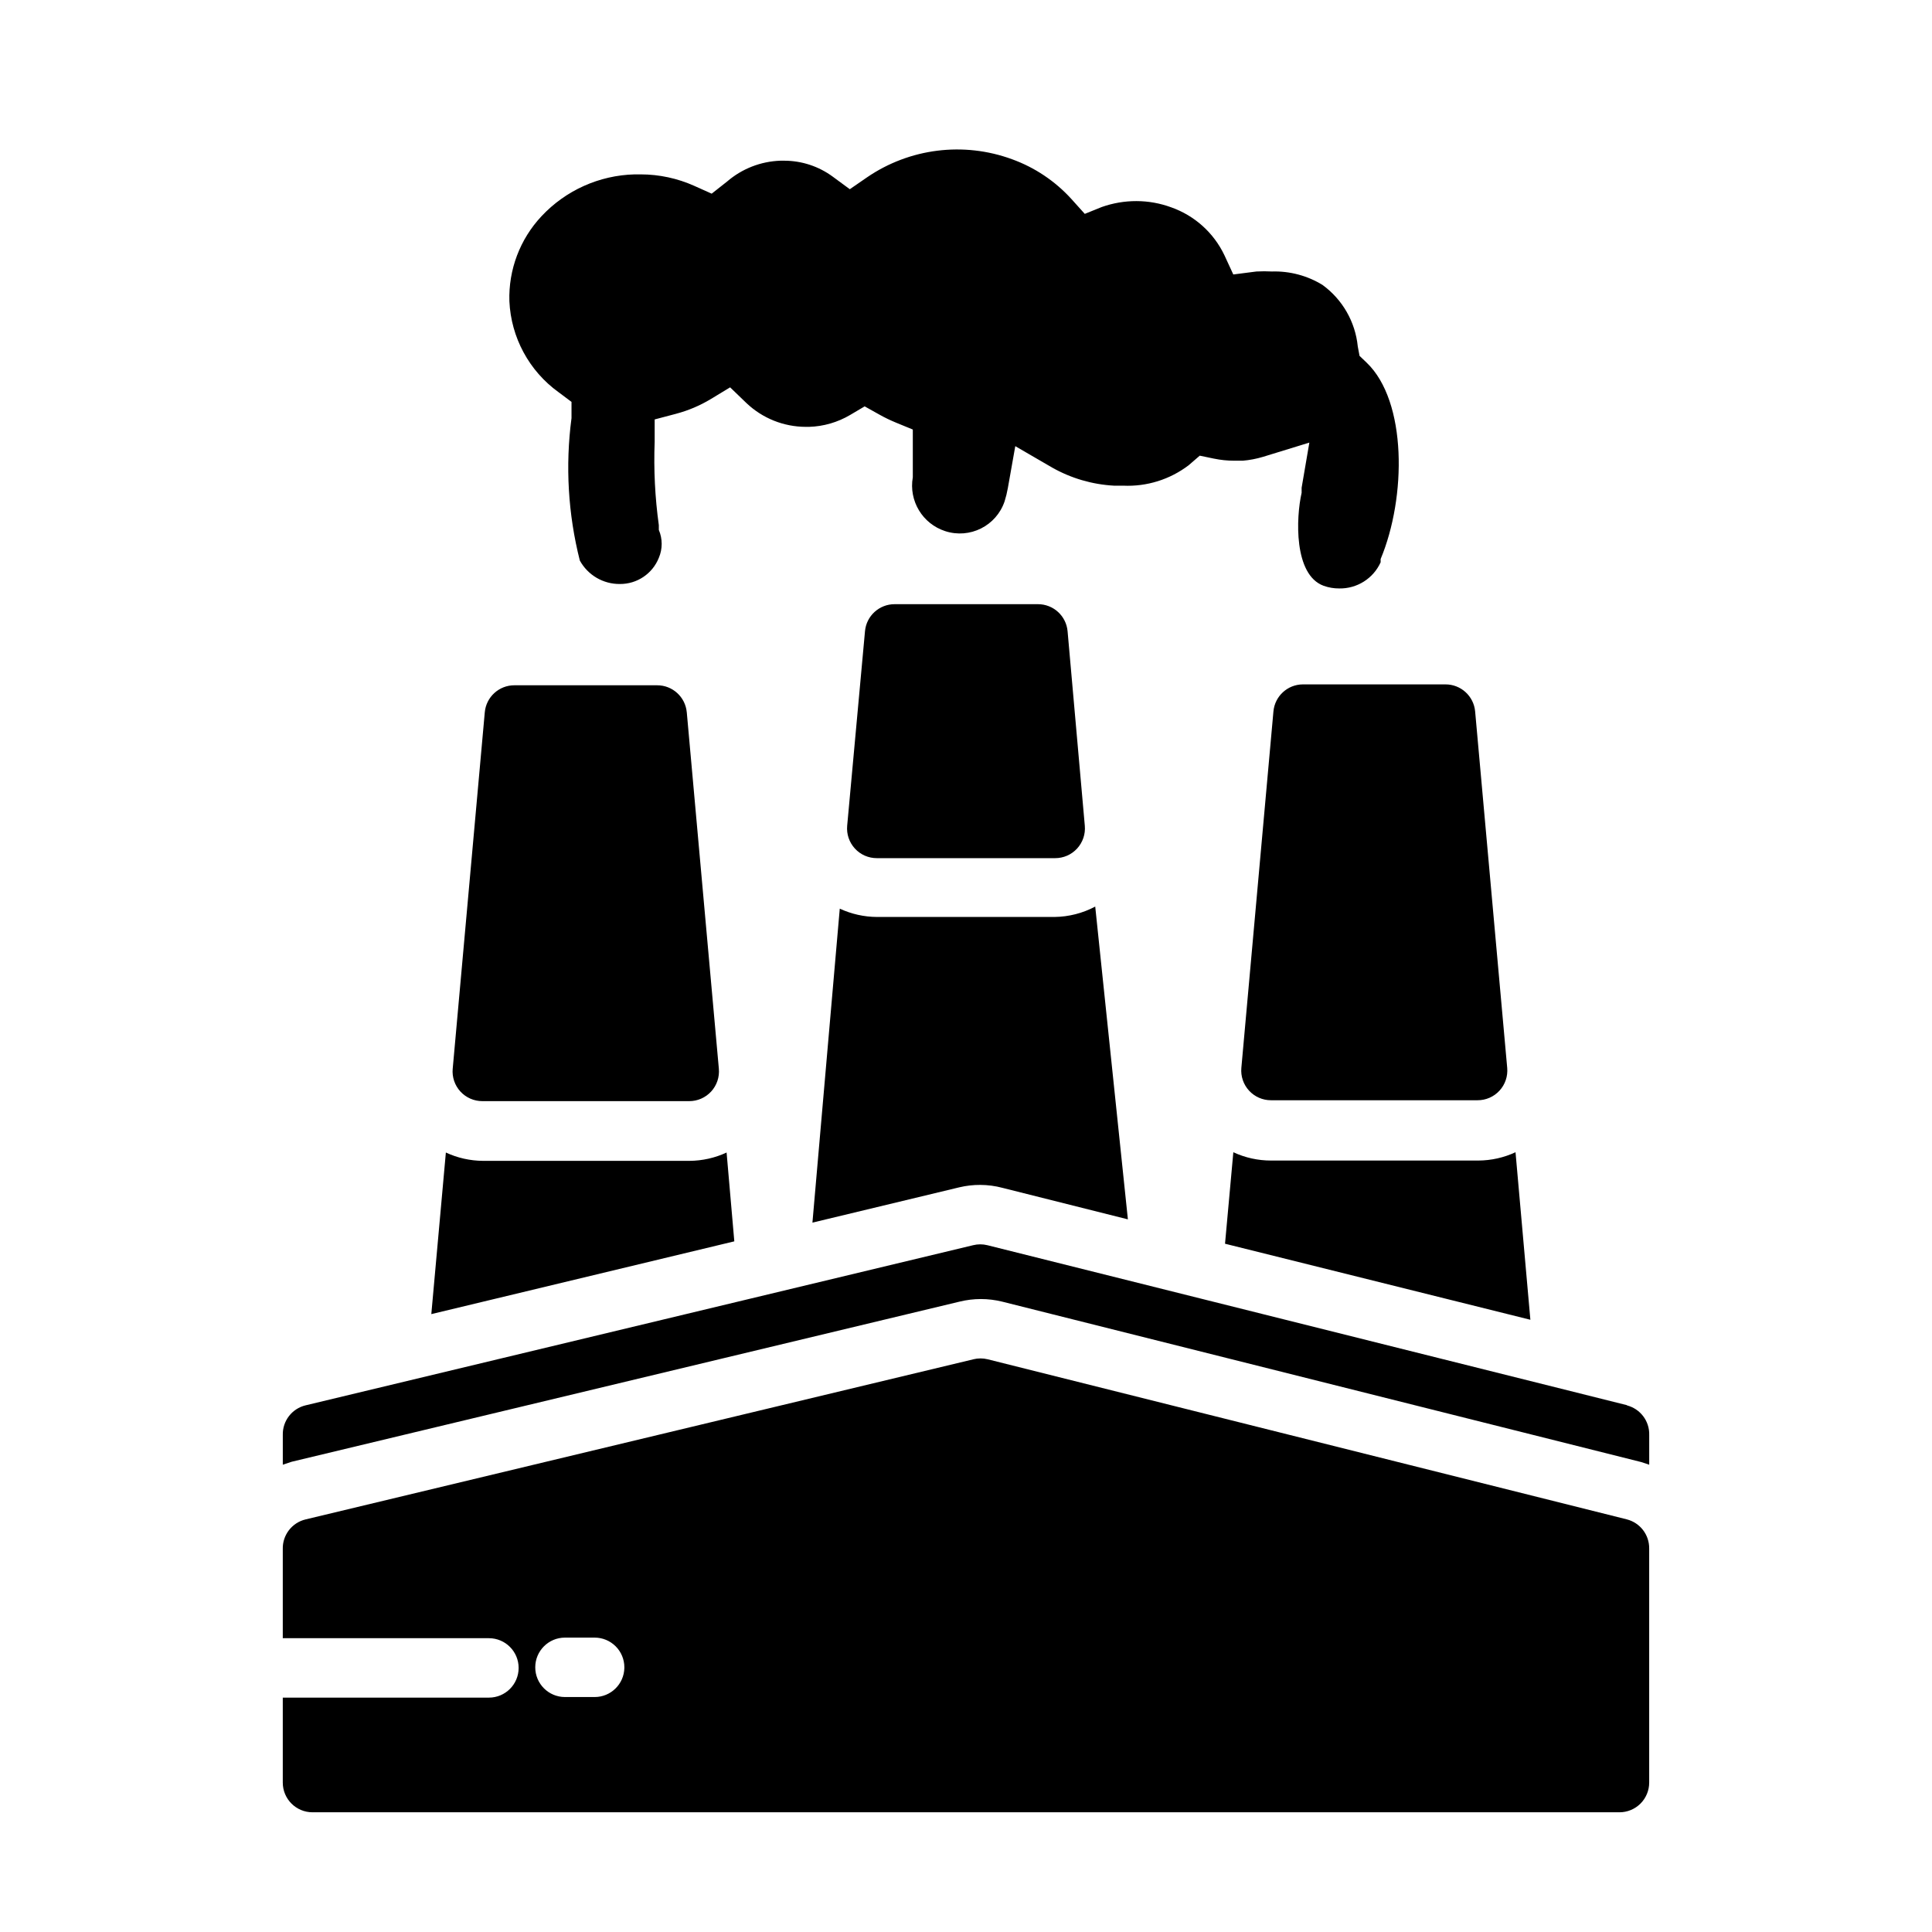
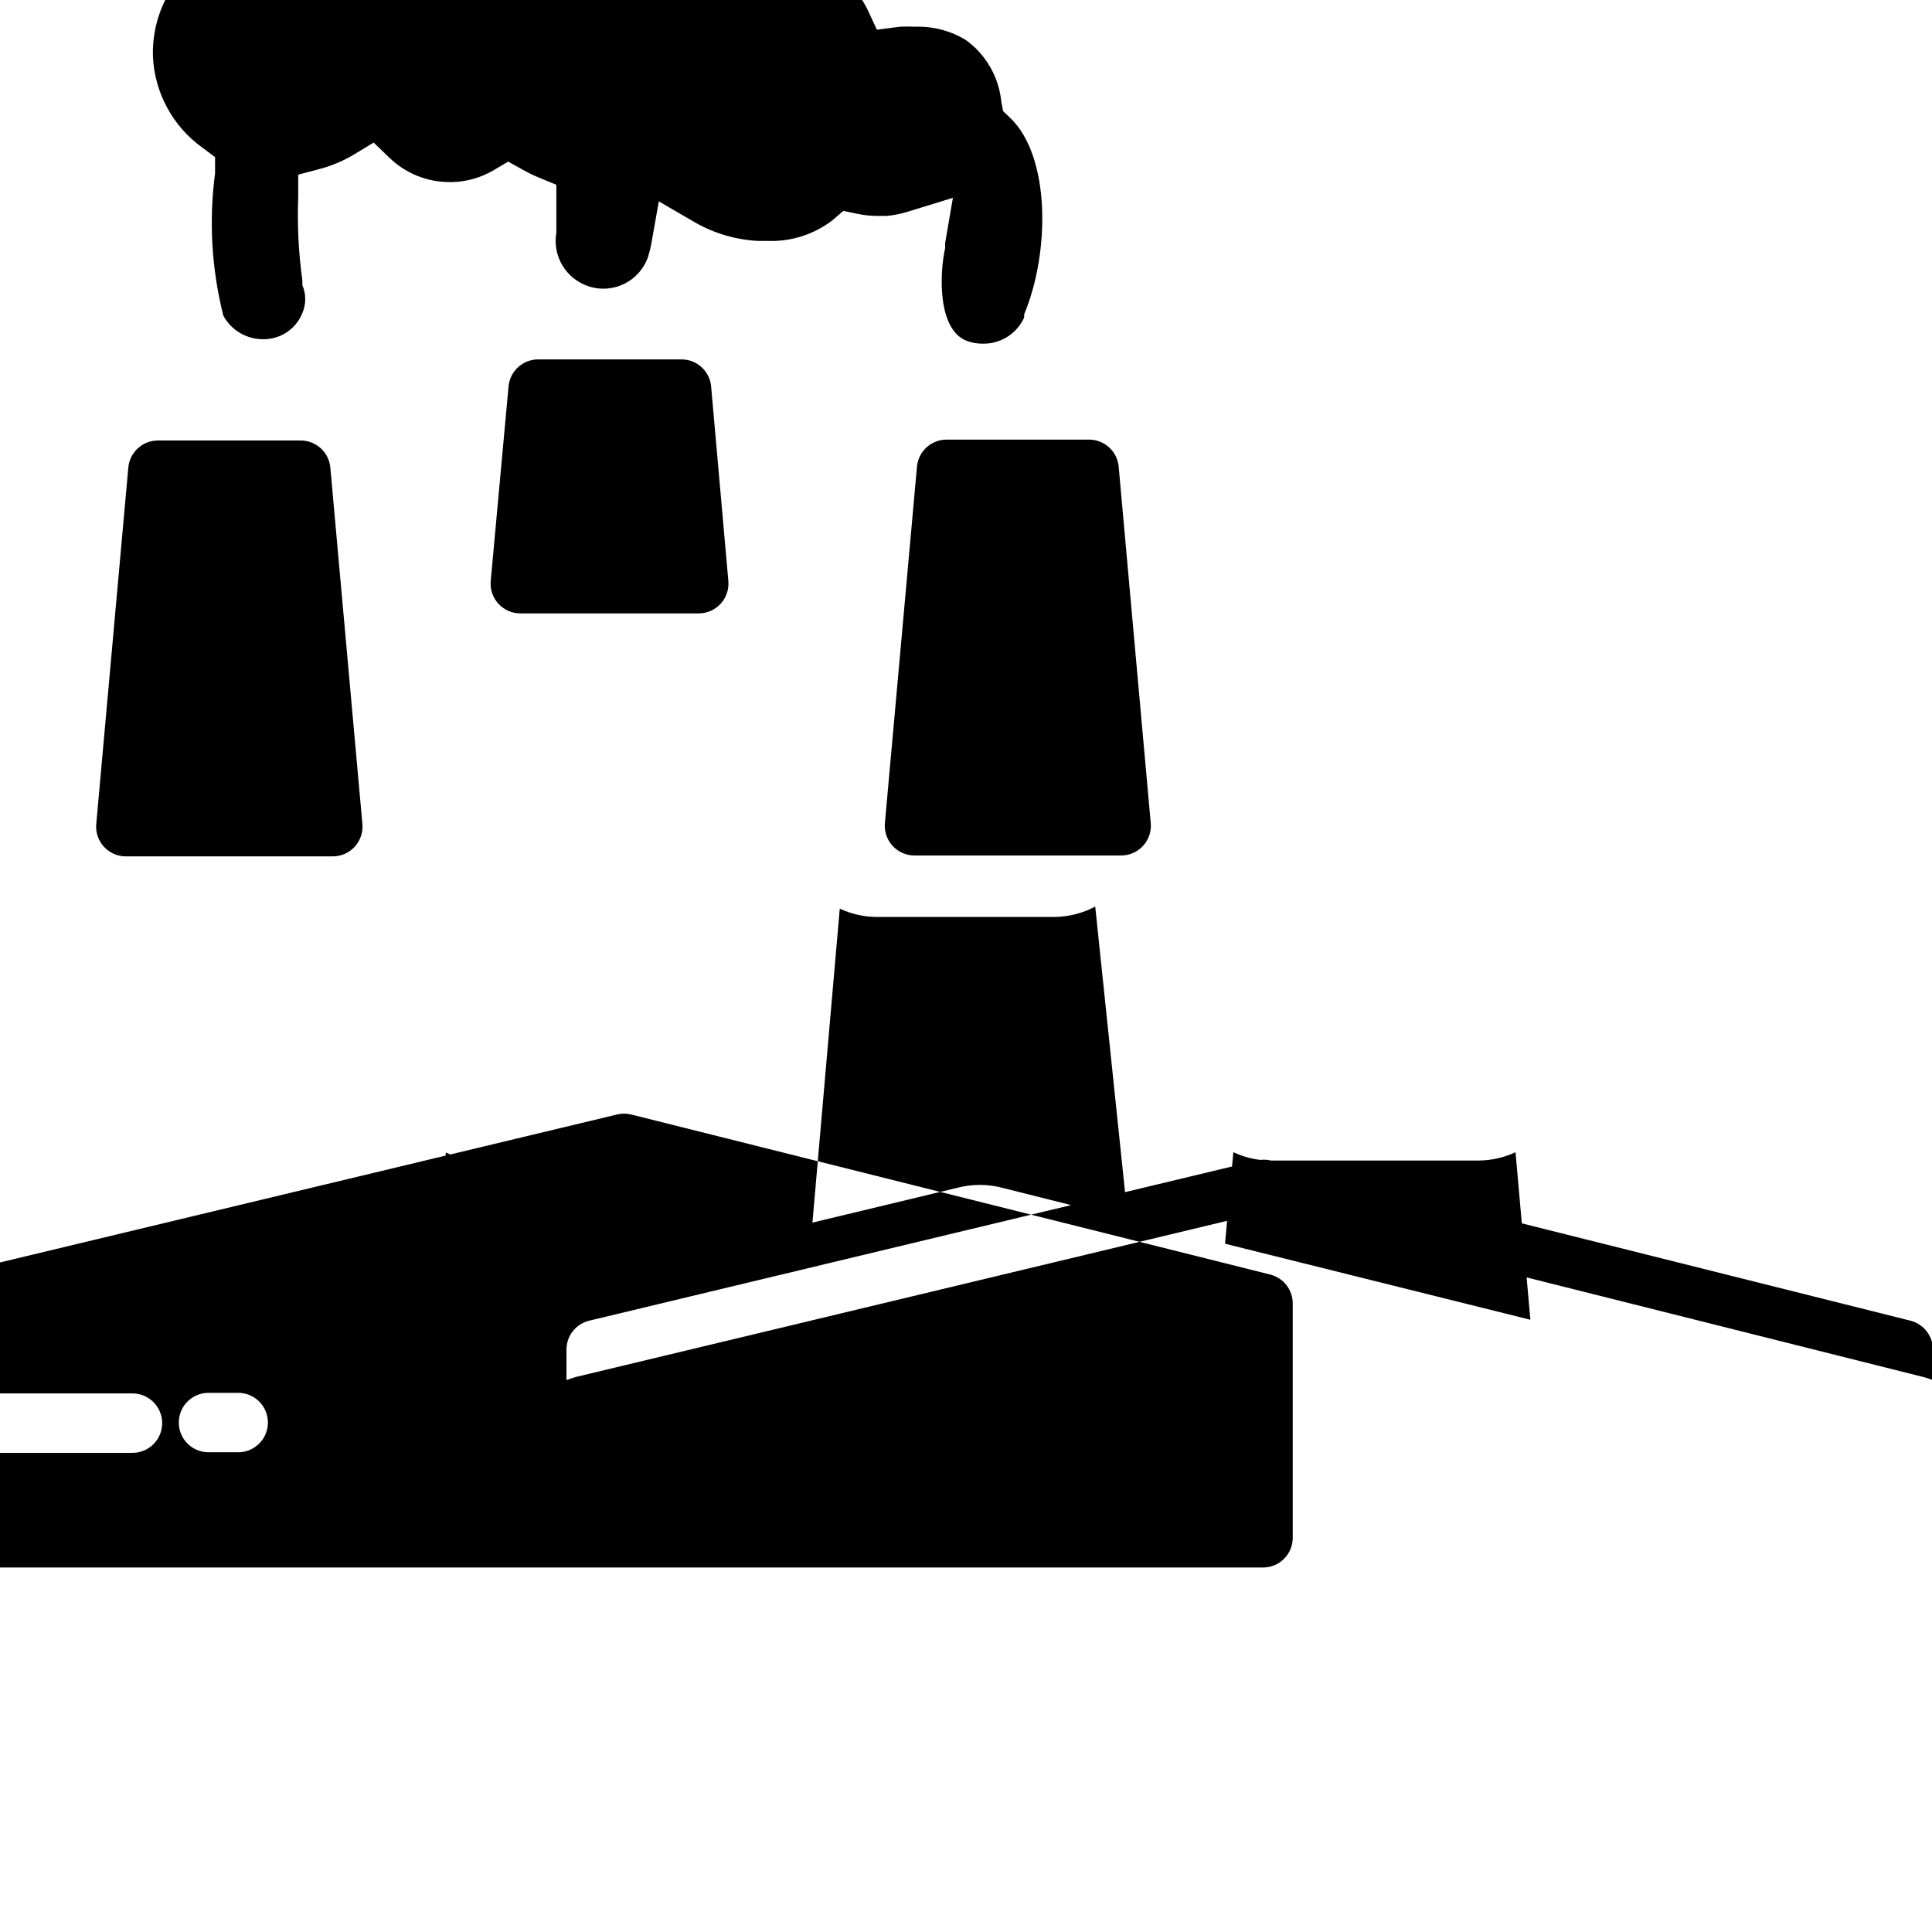
<svg xmlns="http://www.w3.org/2000/svg" fill="#000000" width="800px" height="800px" version="1.1" viewBox="144 144 512 512">
-   <path d="m338.6 472.97-80.297 19.285 3.856-42.824h0.004c3.082 1.438 6.438 2.188 9.84 2.207h54.711c3.398-0.02 6.758-0.77 9.84-2.207zm20.703-4.961 38.965-9.367c1.809-0.426 3.656-0.637 5.512-0.629 1.992 0.008 3.977 0.27 5.902 0.785l33.219 8.344-8.656-82.891c-3.324 1.766-7.023 2.711-10.785 2.754h-47.074c-3.402-0.016-6.758-0.77-9.84-2.203zm121.54-16.453c-3.453 0.008-6.867-0.746-9.996-2.203l-2.203 24.246 80.922 20.152-3.938-44.398h0.004c-3.086 1.434-6.441 2.188-9.844 2.203zm94.465 64.867-169.64-42.43c-1.242-0.309-2.539-0.309-3.781 0l-176.88 42.43c-3.629 0.855-6.16 4.144-6.062 7.871v7.871l2.363-0.789 176.96-42.426c3.723-0.922 7.613-0.922 11.336 0l169.33 42.508 2.125 0.707v-7.871c0.109-3.703-2.383-6.984-5.981-7.871zm-93.836-183.89-8.5 94.465c-0.199 2.207 0.539 4.398 2.039 6.031s3.617 2.559 5.832 2.547h54.711c2.215 0.012 4.336-0.914 5.832-2.547 1.5-1.633 2.238-3.824 2.039-6.031l-8.5-94.465c-0.367-4.07-3.789-7.18-7.871-7.164h-37.789c-4.055 0.023-7.426 3.125-7.793 7.164zm-209.55 103.28h54.711c2.215 0.008 4.332-0.918 5.832-2.551 1.496-1.633 2.238-3.824 2.039-6.031l-8.5-94.465h-0.004c-0.367-4.066-3.785-7.18-7.871-7.16h-37.785c-4.086-0.02-7.504 3.094-7.871 7.16l-8.5 94.465h-0.004c-0.199 2.207 0.543 4.398 2.039 6.031 1.5 1.633 3.617 2.559 5.836 2.551zm151.69-64.395c2.219 0.012 4.336-0.914 5.832-2.551 1.5-1.633 2.242-3.82 2.043-6.027l-4.566-51.562c-0.367-4.07-3.789-7.18-7.875-7.164h-37.941c-4.086-0.016-7.504 3.094-7.871 7.164l-4.723 51.562c-0.199 2.207 0.539 4.394 2.039 6.027 1.496 1.637 3.613 2.562 5.832 2.551zm-131.62-123.51 3.465 2.598v4.328l-0.004 0.004c-1.66 12.594-0.91 25.391 2.207 37.707 2.121 3.875 6.207 6.266 10.625 6.219 4.535 0.031 8.629-2.719 10.312-6.93 1.008-2.363 1.008-5.035 0-7.398v-1.262c-1.016-7.324-1.383-14.727-1.102-22.117v-5.902l5.668-1.496v-0.004c3.211-0.848 6.285-2.148 9.133-3.856l5.195-3.148 4.328 4.172c4.25 4.035 9.883 6.289 15.742 6.297h0.867c3.828-0.117 7.566-1.203 10.863-3.148l3.856-2.281 3.938 2.203c1.426 0.797 2.898 1.508 4.41 2.125l4.41 1.812v11.098 1.574h-0.004c-1.09 6.223 2.57 12.301 8.582 14.25 6.519 2.129 13.539-1.379 15.742-7.875 0.367-1.16 0.656-2.344 0.867-3.543l1.969-11.098 9.762 5.668c5.016 2.84 10.617 4.481 16.375 4.801h2.441-0.004c6.258 0.293 12.418-1.629 17.398-5.43l2.914-2.519 3.777 0.789v-0.004c1.762 0.367 3.555 0.551 5.352 0.551h2.285c1.812-0.156 3.606-0.5 5.352-1.023l12.281-3.777-2.047 11.965v1.34c-1.496 6.535-2.125 21.727 5.824 24.641 1.34 0.48 2.75 0.719 4.172 0.707 4.703 0.074 9-2.644 10.941-6.926v-0.867c6.848-16.375 7.008-41.801-3.699-52.035l-1.891-1.812-0.473-2.519 0.004 0.004c-0.66-6.519-4.066-12.449-9.371-16.297-4.019-2.457-8.672-3.688-13.379-3.543-1.363-0.074-2.731-0.074-4.094 0l-6.141 0.789-2.363-5.117c-2.824-5.93-7.894-10.488-14.09-12.676-2.949-1.086-6.066-1.645-9.211-1.652-3.137-0.008-6.254 0.527-9.211 1.574l-4.484 1.812-3.543-3.938c-4.312-4.746-9.715-8.367-15.746-10.547-12.828-4.703-27.137-2.914-38.414 4.801l-4.566 3.148-4.488-3.305c-3.715-2.746-8.211-4.234-12.828-4.25h-1.105c-5.184 0.18-10.156 2.125-14.09 5.508l-4.094 3.227-4.566-2.047c-4.481-2.016-9.336-3.059-14.246-3.066h-1.574c-9.395 0.234-18.301 4.231-24.719 11.098-5.703 6.082-8.762 14.18-8.504 22.516 0.434 9.59 5.215 18.457 12.992 24.086zm289.06 306.46v62.035c0 2.086-0.828 4.09-2.305 5.566-1.477 1.473-3.481 2.305-5.566 2.305h-346.37c-4.348 0-7.871-3.527-7.871-7.871v-22.516h54.633c4.348 0 7.871-3.523 7.871-7.871s-3.523-7.875-7.871-7.875h-54.633v-23.617 0.004c-0.098-3.731 2.434-7.016 6.062-7.871l176.96-42.43-0.004-0.004c1.242-0.305 2.539-0.305 3.781 0l169.41 42.43v0.004c3.508 0.902 5.945 4.09 5.902 7.711zm-271.59 31.488c0-2.086-0.828-4.09-2.305-5.566-1.477-1.477-3.477-2.305-5.566-2.305h-7.871c-4.348 0-7.871 3.523-7.871 7.871 0 4.348 3.523 7.875 7.871 7.875h7.871c4.289 0 7.785-3.43 7.871-7.715z" />
+   <path d="m338.6 472.97-80.297 19.285 3.856-42.824h0.004c3.082 1.438 6.438 2.188 9.84 2.207h54.711c3.398-0.02 6.758-0.77 9.84-2.207zm20.703-4.961 38.965-9.367c1.809-0.426 3.656-0.637 5.512-0.629 1.992 0.008 3.977 0.27 5.902 0.785l33.219 8.344-8.656-82.891c-3.324 1.766-7.023 2.711-10.785 2.754h-47.074c-3.402-0.016-6.758-0.77-9.84-2.203zm121.54-16.453c-3.453 0.008-6.867-0.746-9.996-2.203l-2.203 24.246 80.922 20.152-3.938-44.398h0.004c-3.086 1.434-6.441 2.188-9.844 2.203zc-1.242-0.309-2.539-0.309-3.781 0l-176.88 42.43c-3.629 0.855-6.16 4.144-6.062 7.871v7.871l2.363-0.789 176.96-42.426c3.723-0.922 7.613-0.922 11.336 0l169.33 42.508 2.125 0.707v-7.871c0.109-3.703-2.383-6.984-5.981-7.871zm-93.836-183.89-8.5 94.465c-0.199 2.207 0.539 4.398 2.039 6.031s3.617 2.559 5.832 2.547h54.711c2.215 0.012 4.336-0.914 5.832-2.547 1.5-1.633 2.238-3.824 2.039-6.031l-8.5-94.465c-0.367-4.07-3.789-7.18-7.871-7.164h-37.789c-4.055 0.023-7.426 3.125-7.793 7.164zm-209.55 103.28h54.711c2.215 0.008 4.332-0.918 5.832-2.551 1.496-1.633 2.238-3.824 2.039-6.031l-8.5-94.465h-0.004c-0.367-4.066-3.785-7.18-7.871-7.16h-37.785c-4.086-0.02-7.504 3.094-7.871 7.16l-8.5 94.465h-0.004c-0.199 2.207 0.543 4.398 2.039 6.031 1.5 1.633 3.617 2.559 5.836 2.551zm151.69-64.395c2.219 0.012 4.336-0.914 5.832-2.551 1.5-1.633 2.242-3.82 2.043-6.027l-4.566-51.562c-0.367-4.07-3.789-7.18-7.875-7.164h-37.941c-4.086-0.016-7.504 3.094-7.871 7.164l-4.723 51.562c-0.199 2.207 0.539 4.394 2.039 6.027 1.496 1.637 3.613 2.562 5.832 2.551zm-131.62-123.51 3.465 2.598v4.328l-0.004 0.004c-1.66 12.594-0.91 25.391 2.207 37.707 2.121 3.875 6.207 6.266 10.625 6.219 4.535 0.031 8.629-2.719 10.312-6.93 1.008-2.363 1.008-5.035 0-7.398v-1.262c-1.016-7.324-1.383-14.727-1.102-22.117v-5.902l5.668-1.496v-0.004c3.211-0.848 6.285-2.148 9.133-3.856l5.195-3.148 4.328 4.172c4.25 4.035 9.883 6.289 15.742 6.297h0.867c3.828-0.117 7.566-1.203 10.863-3.148l3.856-2.281 3.938 2.203c1.426 0.797 2.898 1.508 4.41 2.125l4.41 1.812v11.098 1.574h-0.004c-1.09 6.223 2.57 12.301 8.582 14.25 6.519 2.129 13.539-1.379 15.742-7.875 0.367-1.16 0.656-2.344 0.867-3.543l1.969-11.098 9.762 5.668c5.016 2.84 10.617 4.481 16.375 4.801h2.441-0.004c6.258 0.293 12.418-1.629 17.398-5.43l2.914-2.519 3.777 0.789v-0.004c1.762 0.367 3.555 0.551 5.352 0.551h2.285c1.812-0.156 3.606-0.5 5.352-1.023l12.281-3.777-2.047 11.965v1.34c-1.496 6.535-2.125 21.727 5.824 24.641 1.34 0.48 2.75 0.719 4.172 0.707 4.703 0.074 9-2.644 10.941-6.926v-0.867c6.848-16.375 7.008-41.801-3.699-52.035l-1.891-1.812-0.473-2.519 0.004 0.004c-0.66-6.519-4.066-12.449-9.371-16.297-4.019-2.457-8.672-3.688-13.379-3.543-1.363-0.074-2.731-0.074-4.094 0l-6.141 0.789-2.363-5.117c-2.824-5.93-7.894-10.488-14.09-12.676-2.949-1.086-6.066-1.645-9.211-1.652-3.137-0.008-6.254 0.527-9.211 1.574l-4.484 1.812-3.543-3.938c-4.312-4.746-9.715-8.367-15.746-10.547-12.828-4.703-27.137-2.914-38.414 4.801l-4.566 3.148-4.488-3.305c-3.715-2.746-8.211-4.234-12.828-4.25h-1.105c-5.184 0.18-10.156 2.125-14.09 5.508l-4.094 3.227-4.566-2.047c-4.481-2.016-9.336-3.059-14.246-3.066h-1.574c-9.395 0.234-18.301 4.231-24.719 11.098-5.703 6.082-8.762 14.18-8.504 22.516 0.434 9.59 5.215 18.457 12.992 24.086zm289.06 306.46v62.035c0 2.086-0.828 4.09-2.305 5.566-1.477 1.473-3.481 2.305-5.566 2.305h-346.37c-4.348 0-7.871-3.527-7.871-7.871v-22.516h54.633c4.348 0 7.871-3.523 7.871-7.871s-3.523-7.875-7.871-7.875h-54.633v-23.617 0.004c-0.098-3.731 2.434-7.016 6.062-7.871l176.96-42.43-0.004-0.004c1.242-0.305 2.539-0.305 3.781 0l169.41 42.43v0.004c3.508 0.902 5.945 4.09 5.902 7.711zm-271.59 31.488c0-2.086-0.828-4.09-2.305-5.566-1.477-1.477-3.477-2.305-5.566-2.305h-7.871c-4.348 0-7.871 3.523-7.871 7.871 0 4.348 3.523 7.875 7.871 7.875h7.871c4.289 0 7.785-3.43 7.871-7.715z" />
</svg>